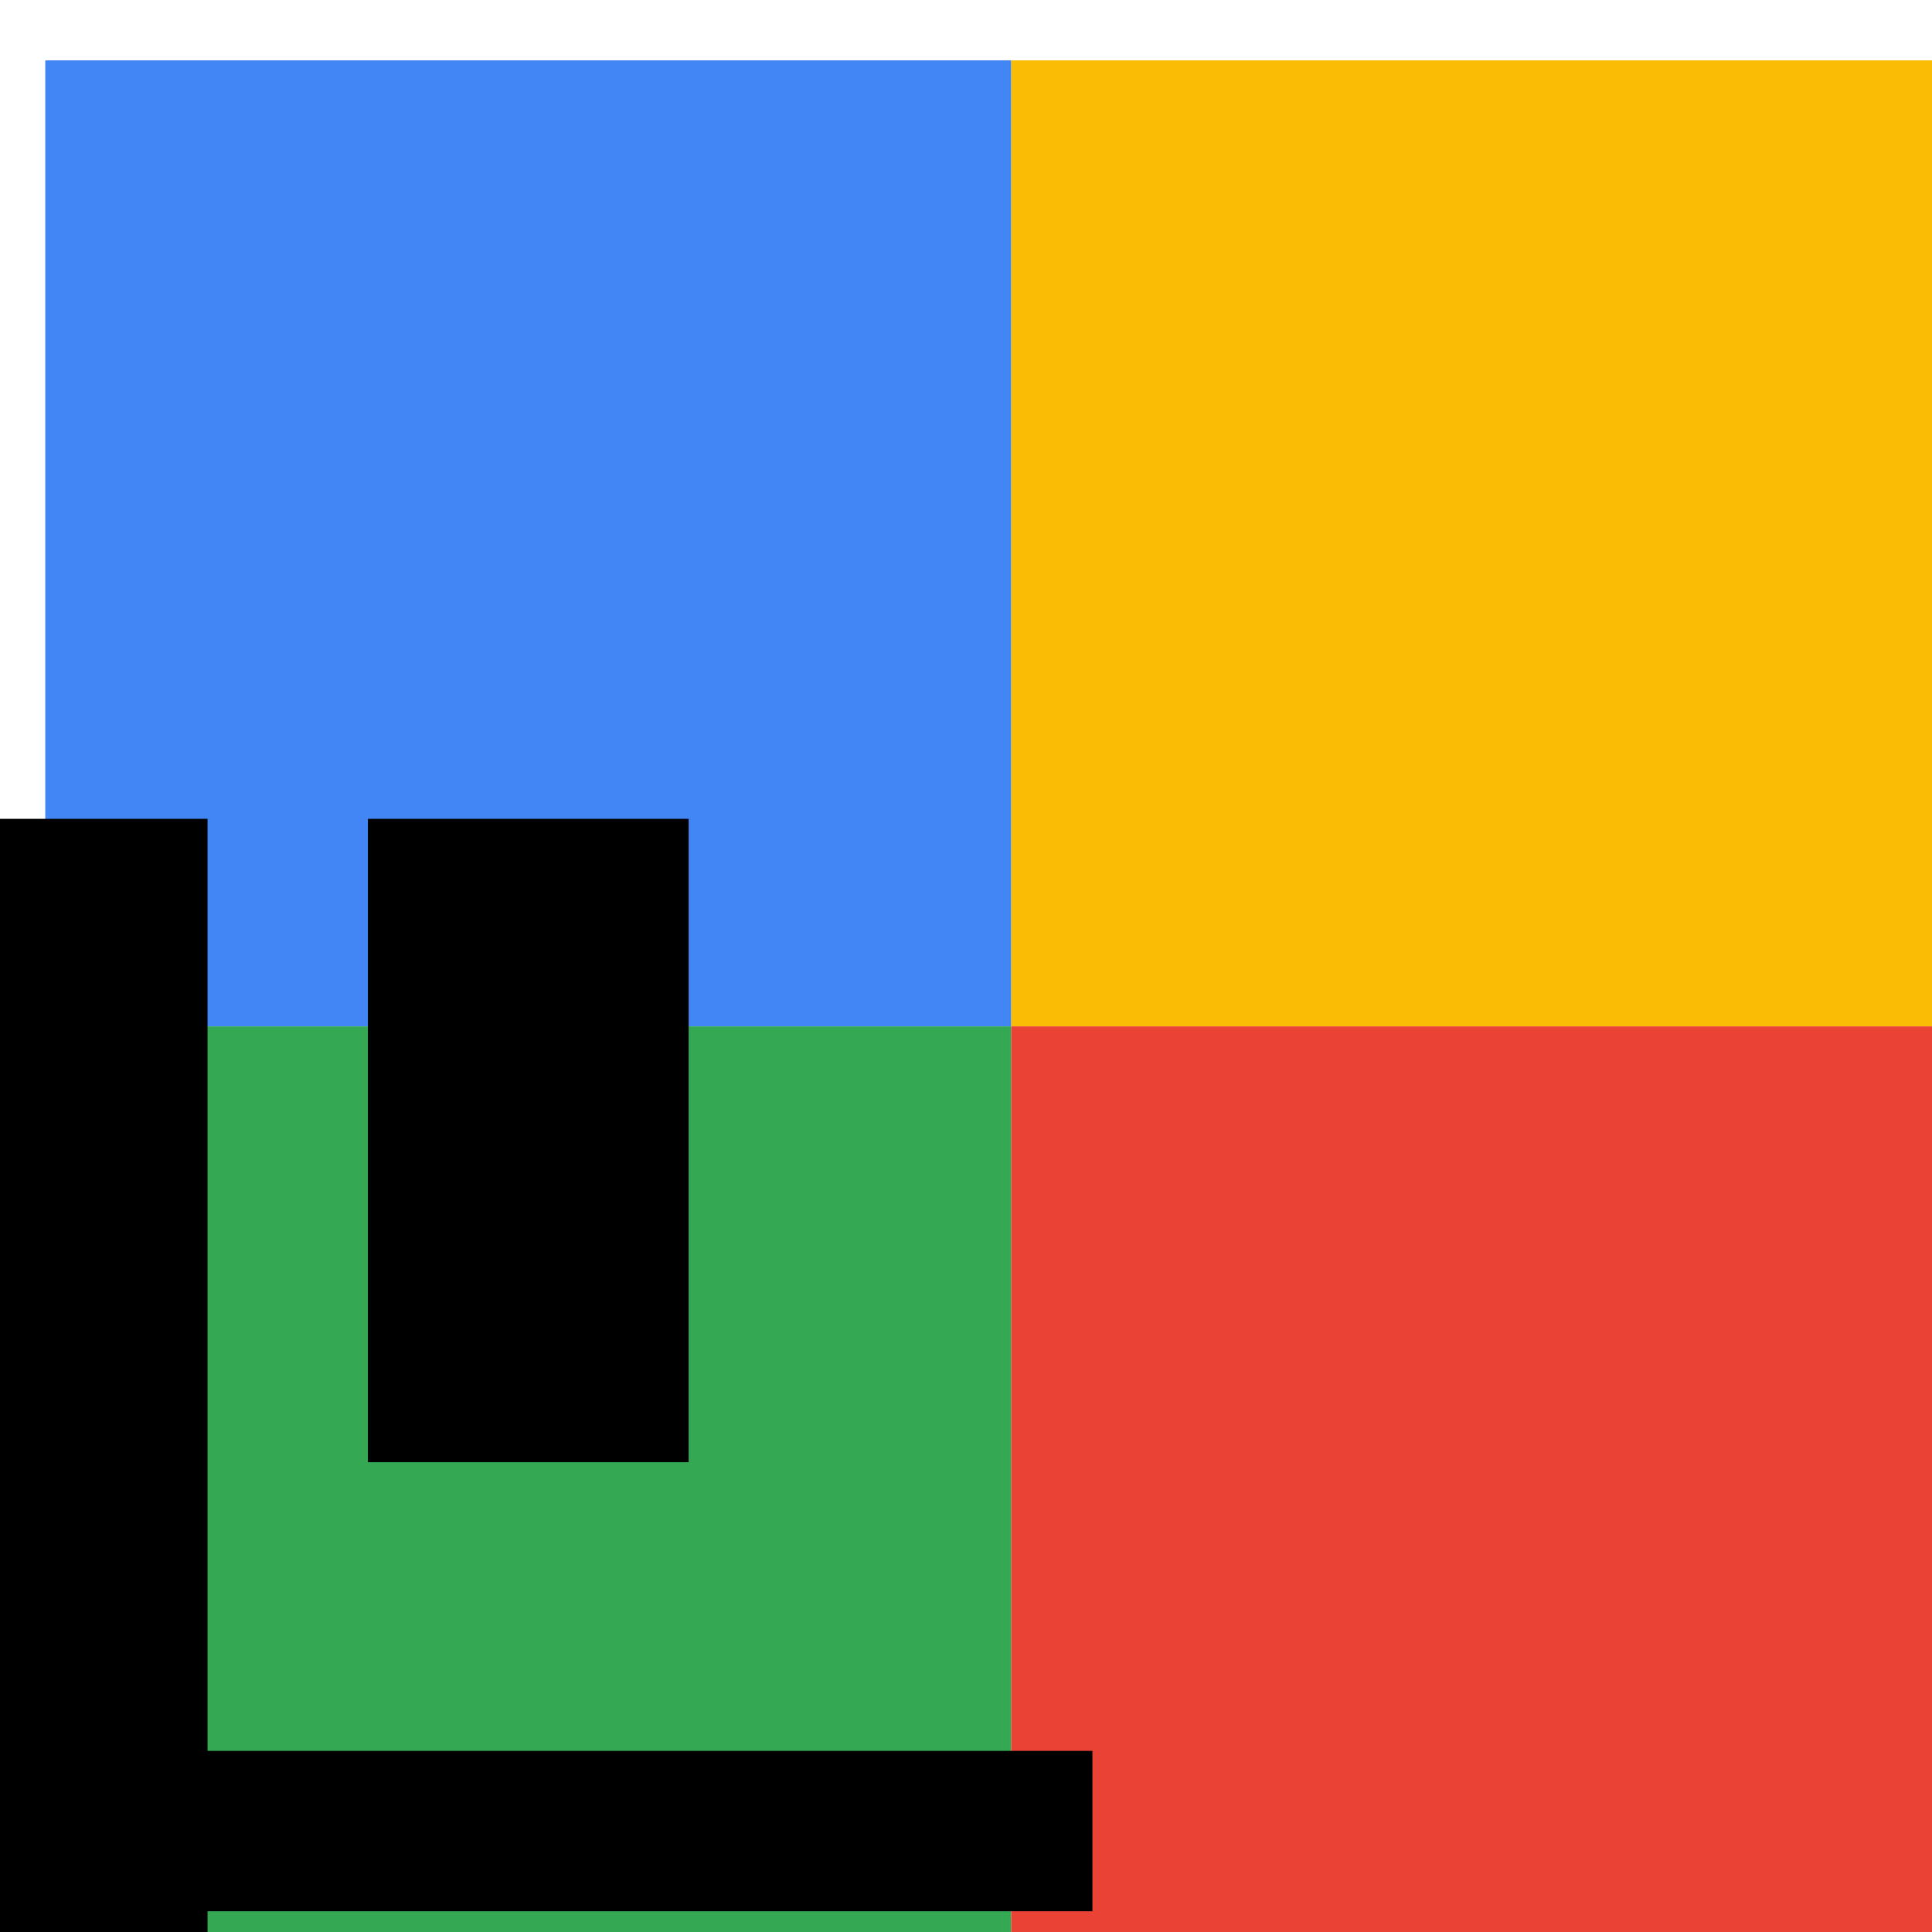
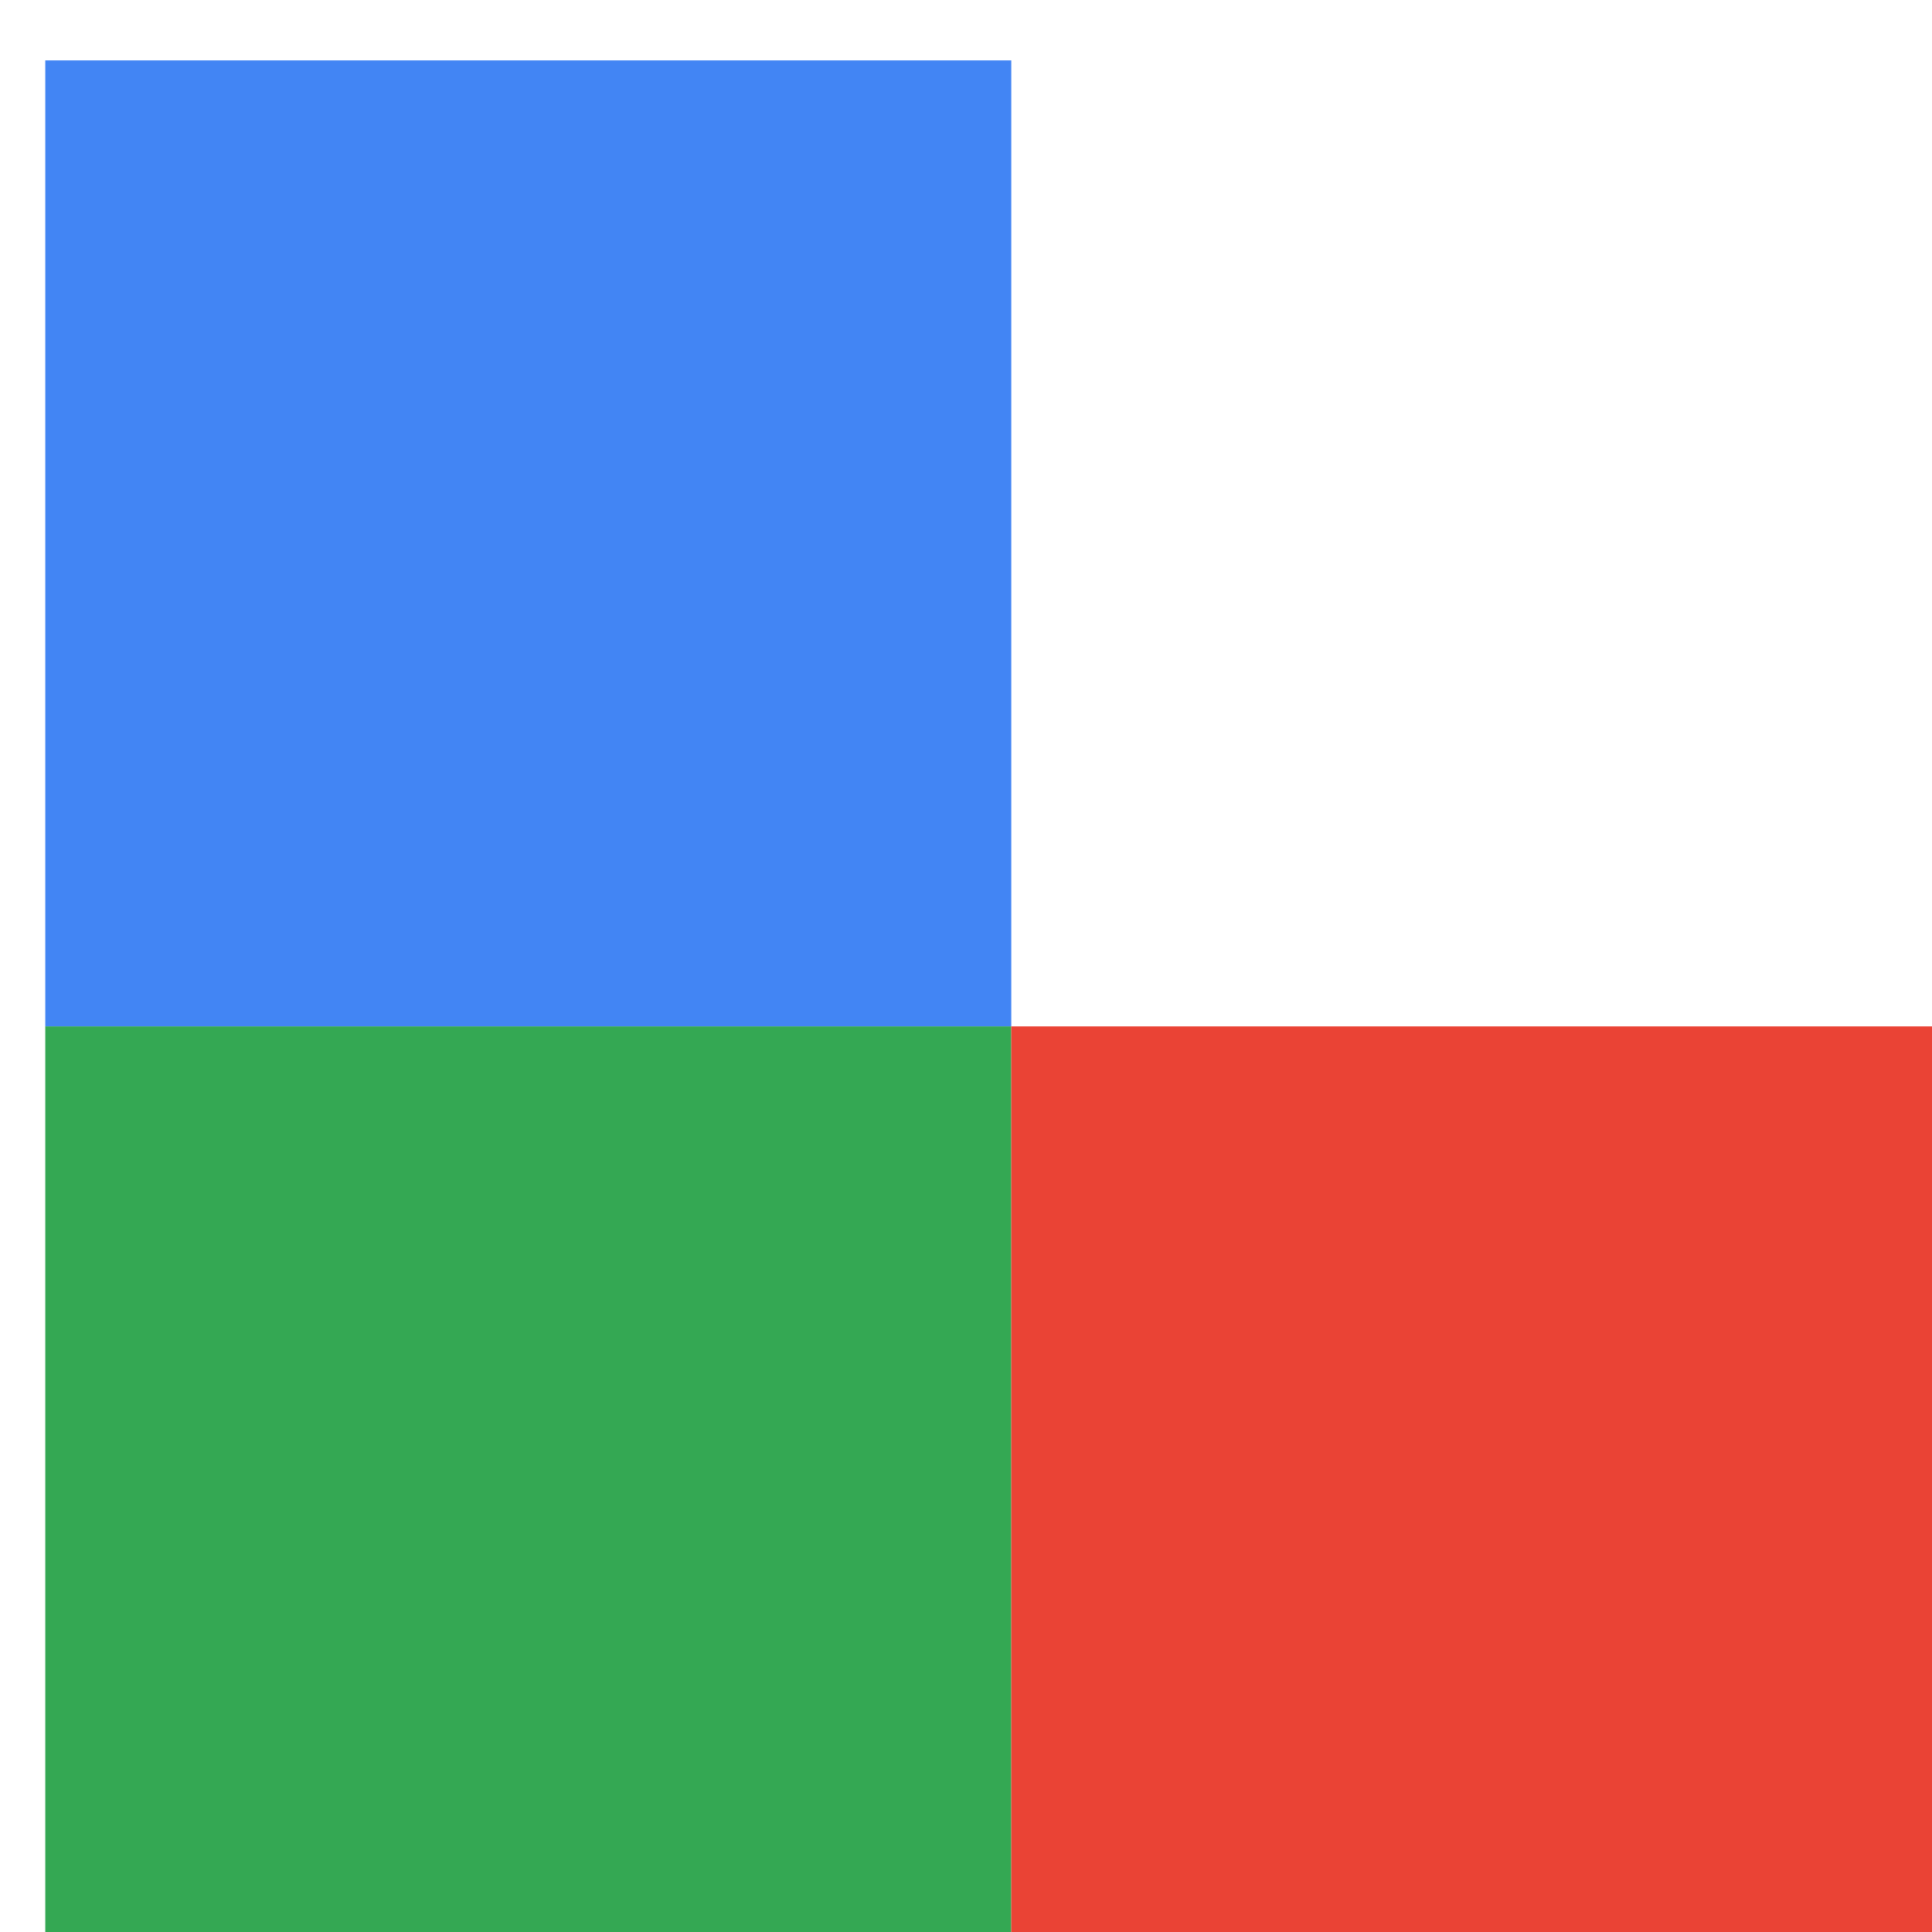
<svg xmlns="http://www.w3.org/2000/svg" viewBox="0 0 1024 1024">
  <defs>
    <filter id="f1" x="0" y="0" width="200%" height="200%">
      <feOffset result="offOut" in="SourceAlpha" dx="24" dy="32" />
      <feGaussianBlur result="blurOut" in="offOut" stdDeviation="16" />
      <feBlend in="SourceGraphic" in2="blurOut" mode="normal" />
    </filter>
    <g id="base">
      <rect x="0" y="0" width="512" height="512" fill="#4285F4" />
      <rect x="0" y="512" width="512" height="512" fill="#34A853" />
-       <rect x="512" y="0" width="512" height="512" fill="#FBBC05" />
      <rect x="512" y="512" width="512" height="512" fill="#EA4335" />
    </g>
    <g id="asset181" desc="Material Icons (Apache 2.0)/UI Actions/gavel">
-       <path d="M-85 402 H86 V1255 H-85 Z" />
-       <path d="M171 402 H341 V743 H171 Z" />
-       <path d="m-341 402 h171 v341 h-171 z" />
-       <path d="m43 896 h512 v85 H43 Z" />
-     </g>
+       </g>
  </defs>
  <g filter="url(#f1)">
    <use href="#base" />
    <use href="#asset181" fill="black" />
  </g>
</svg>